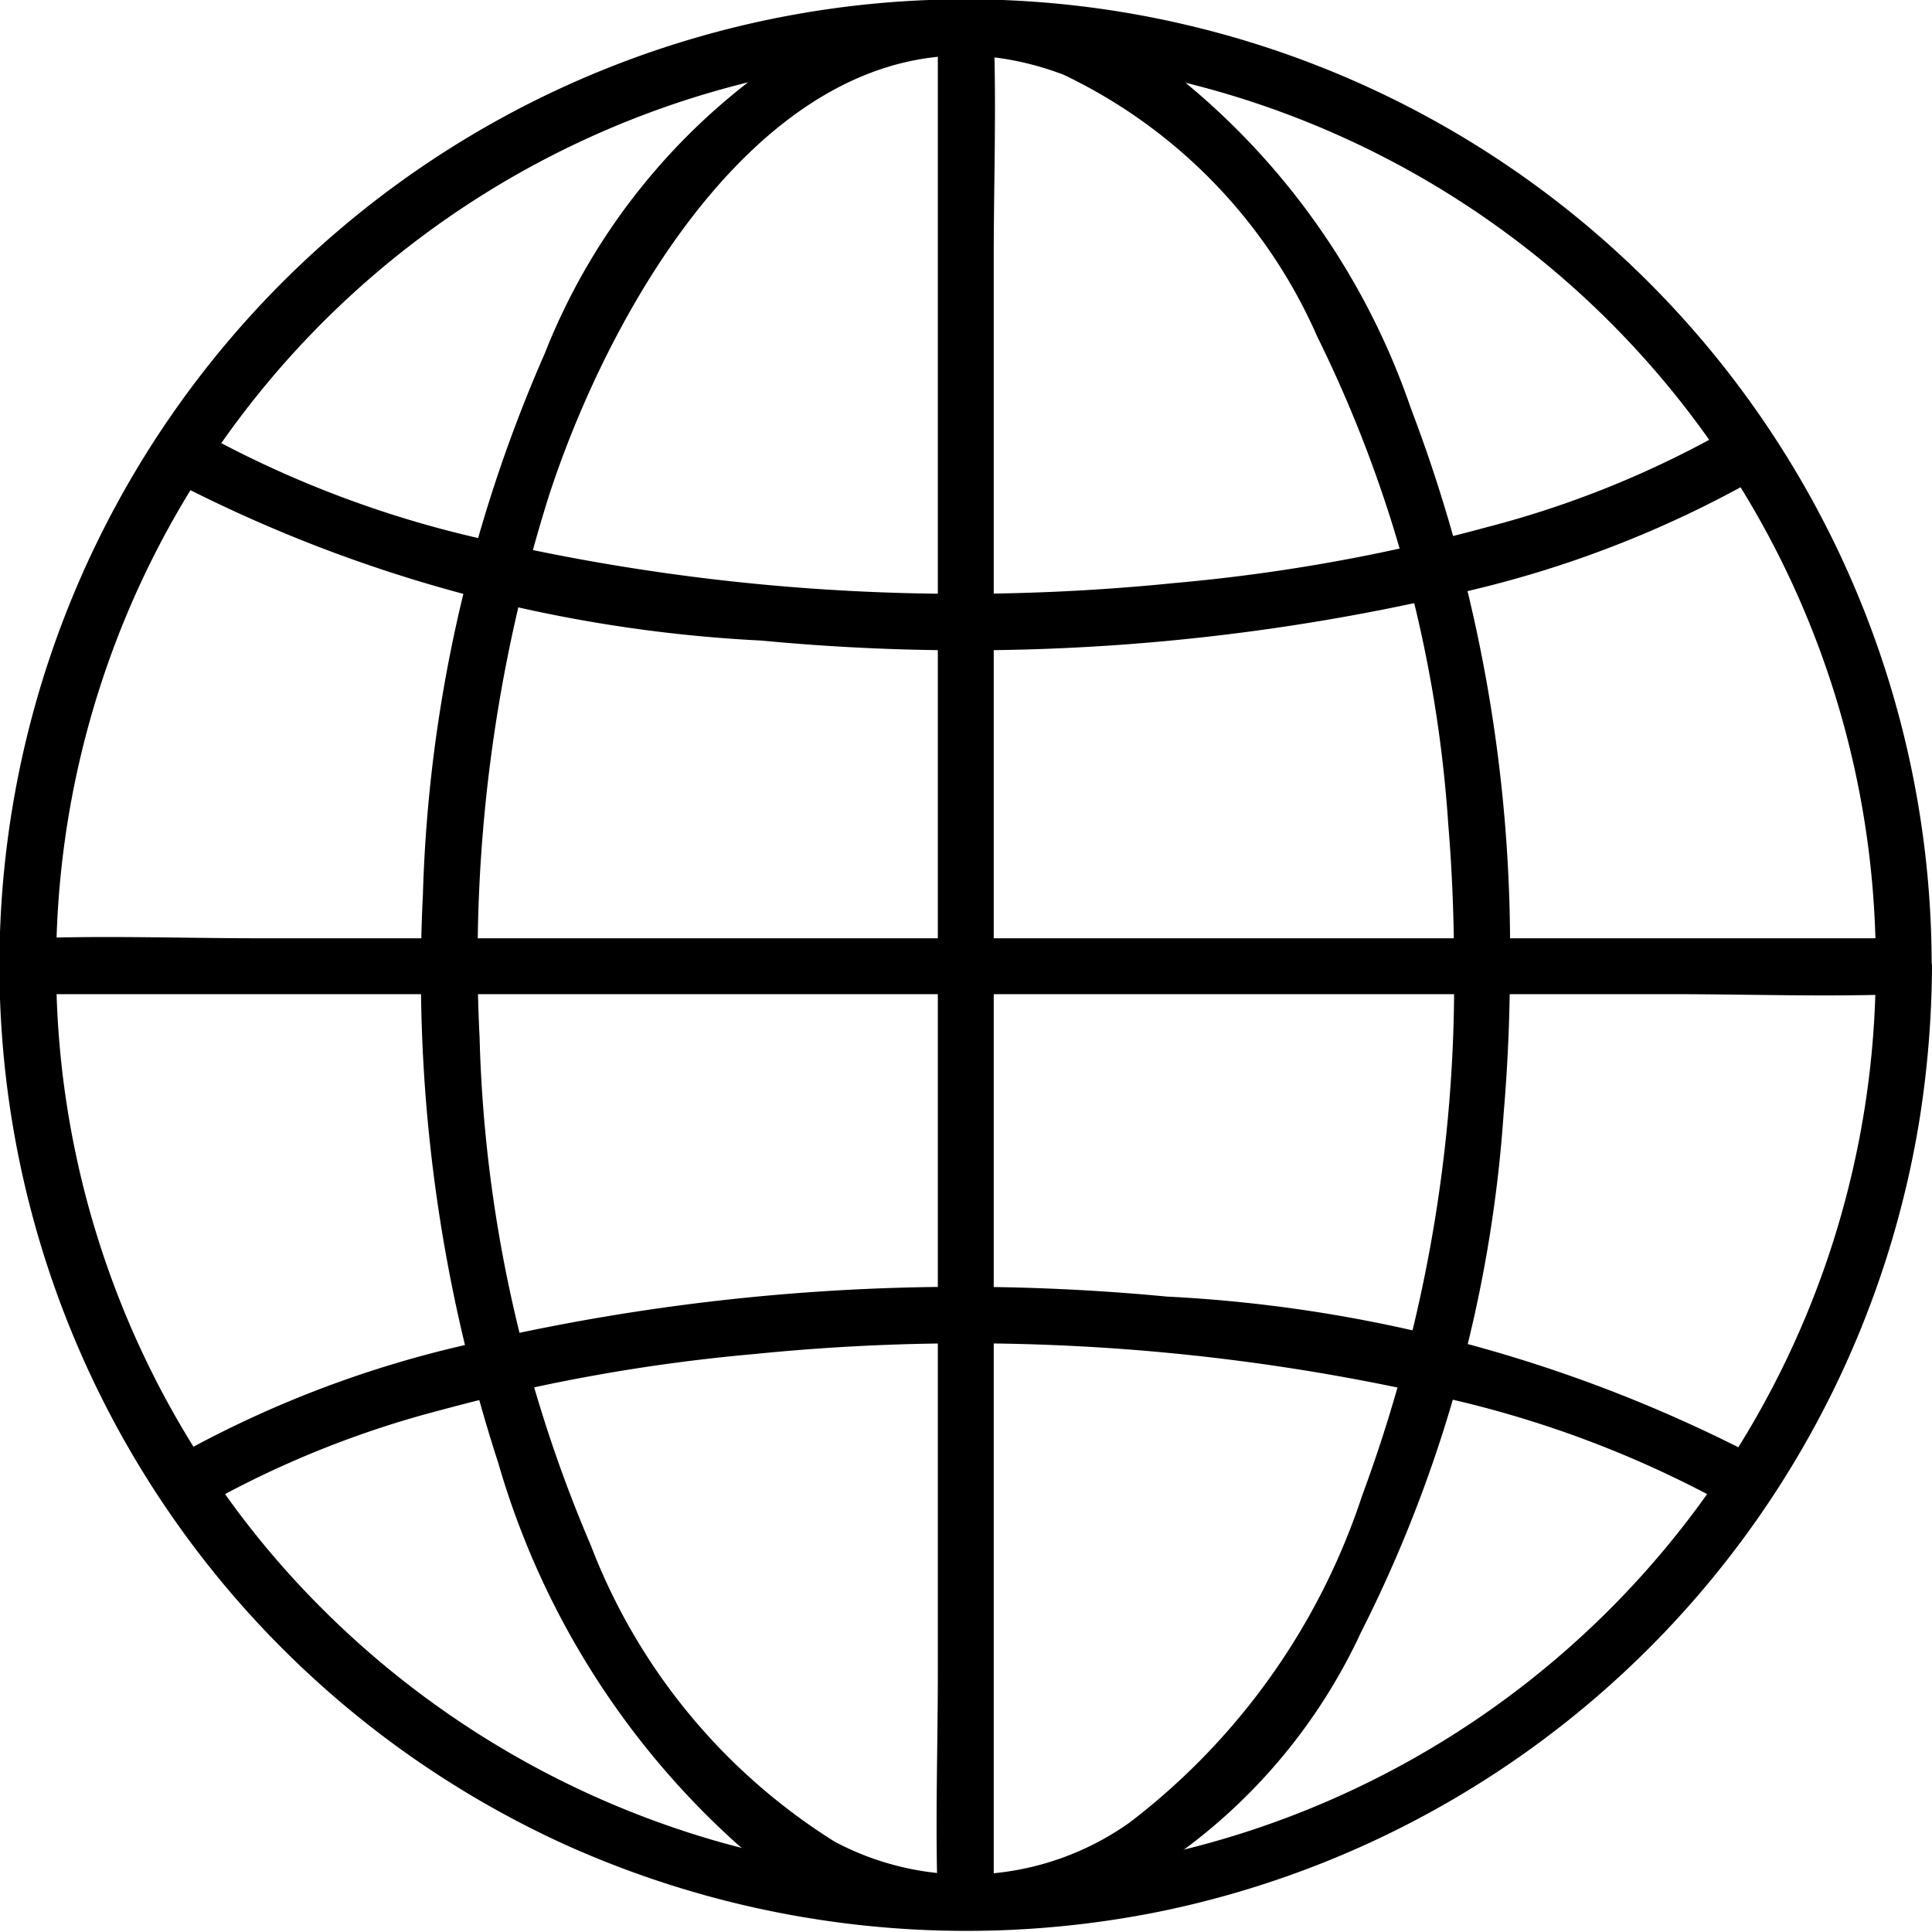
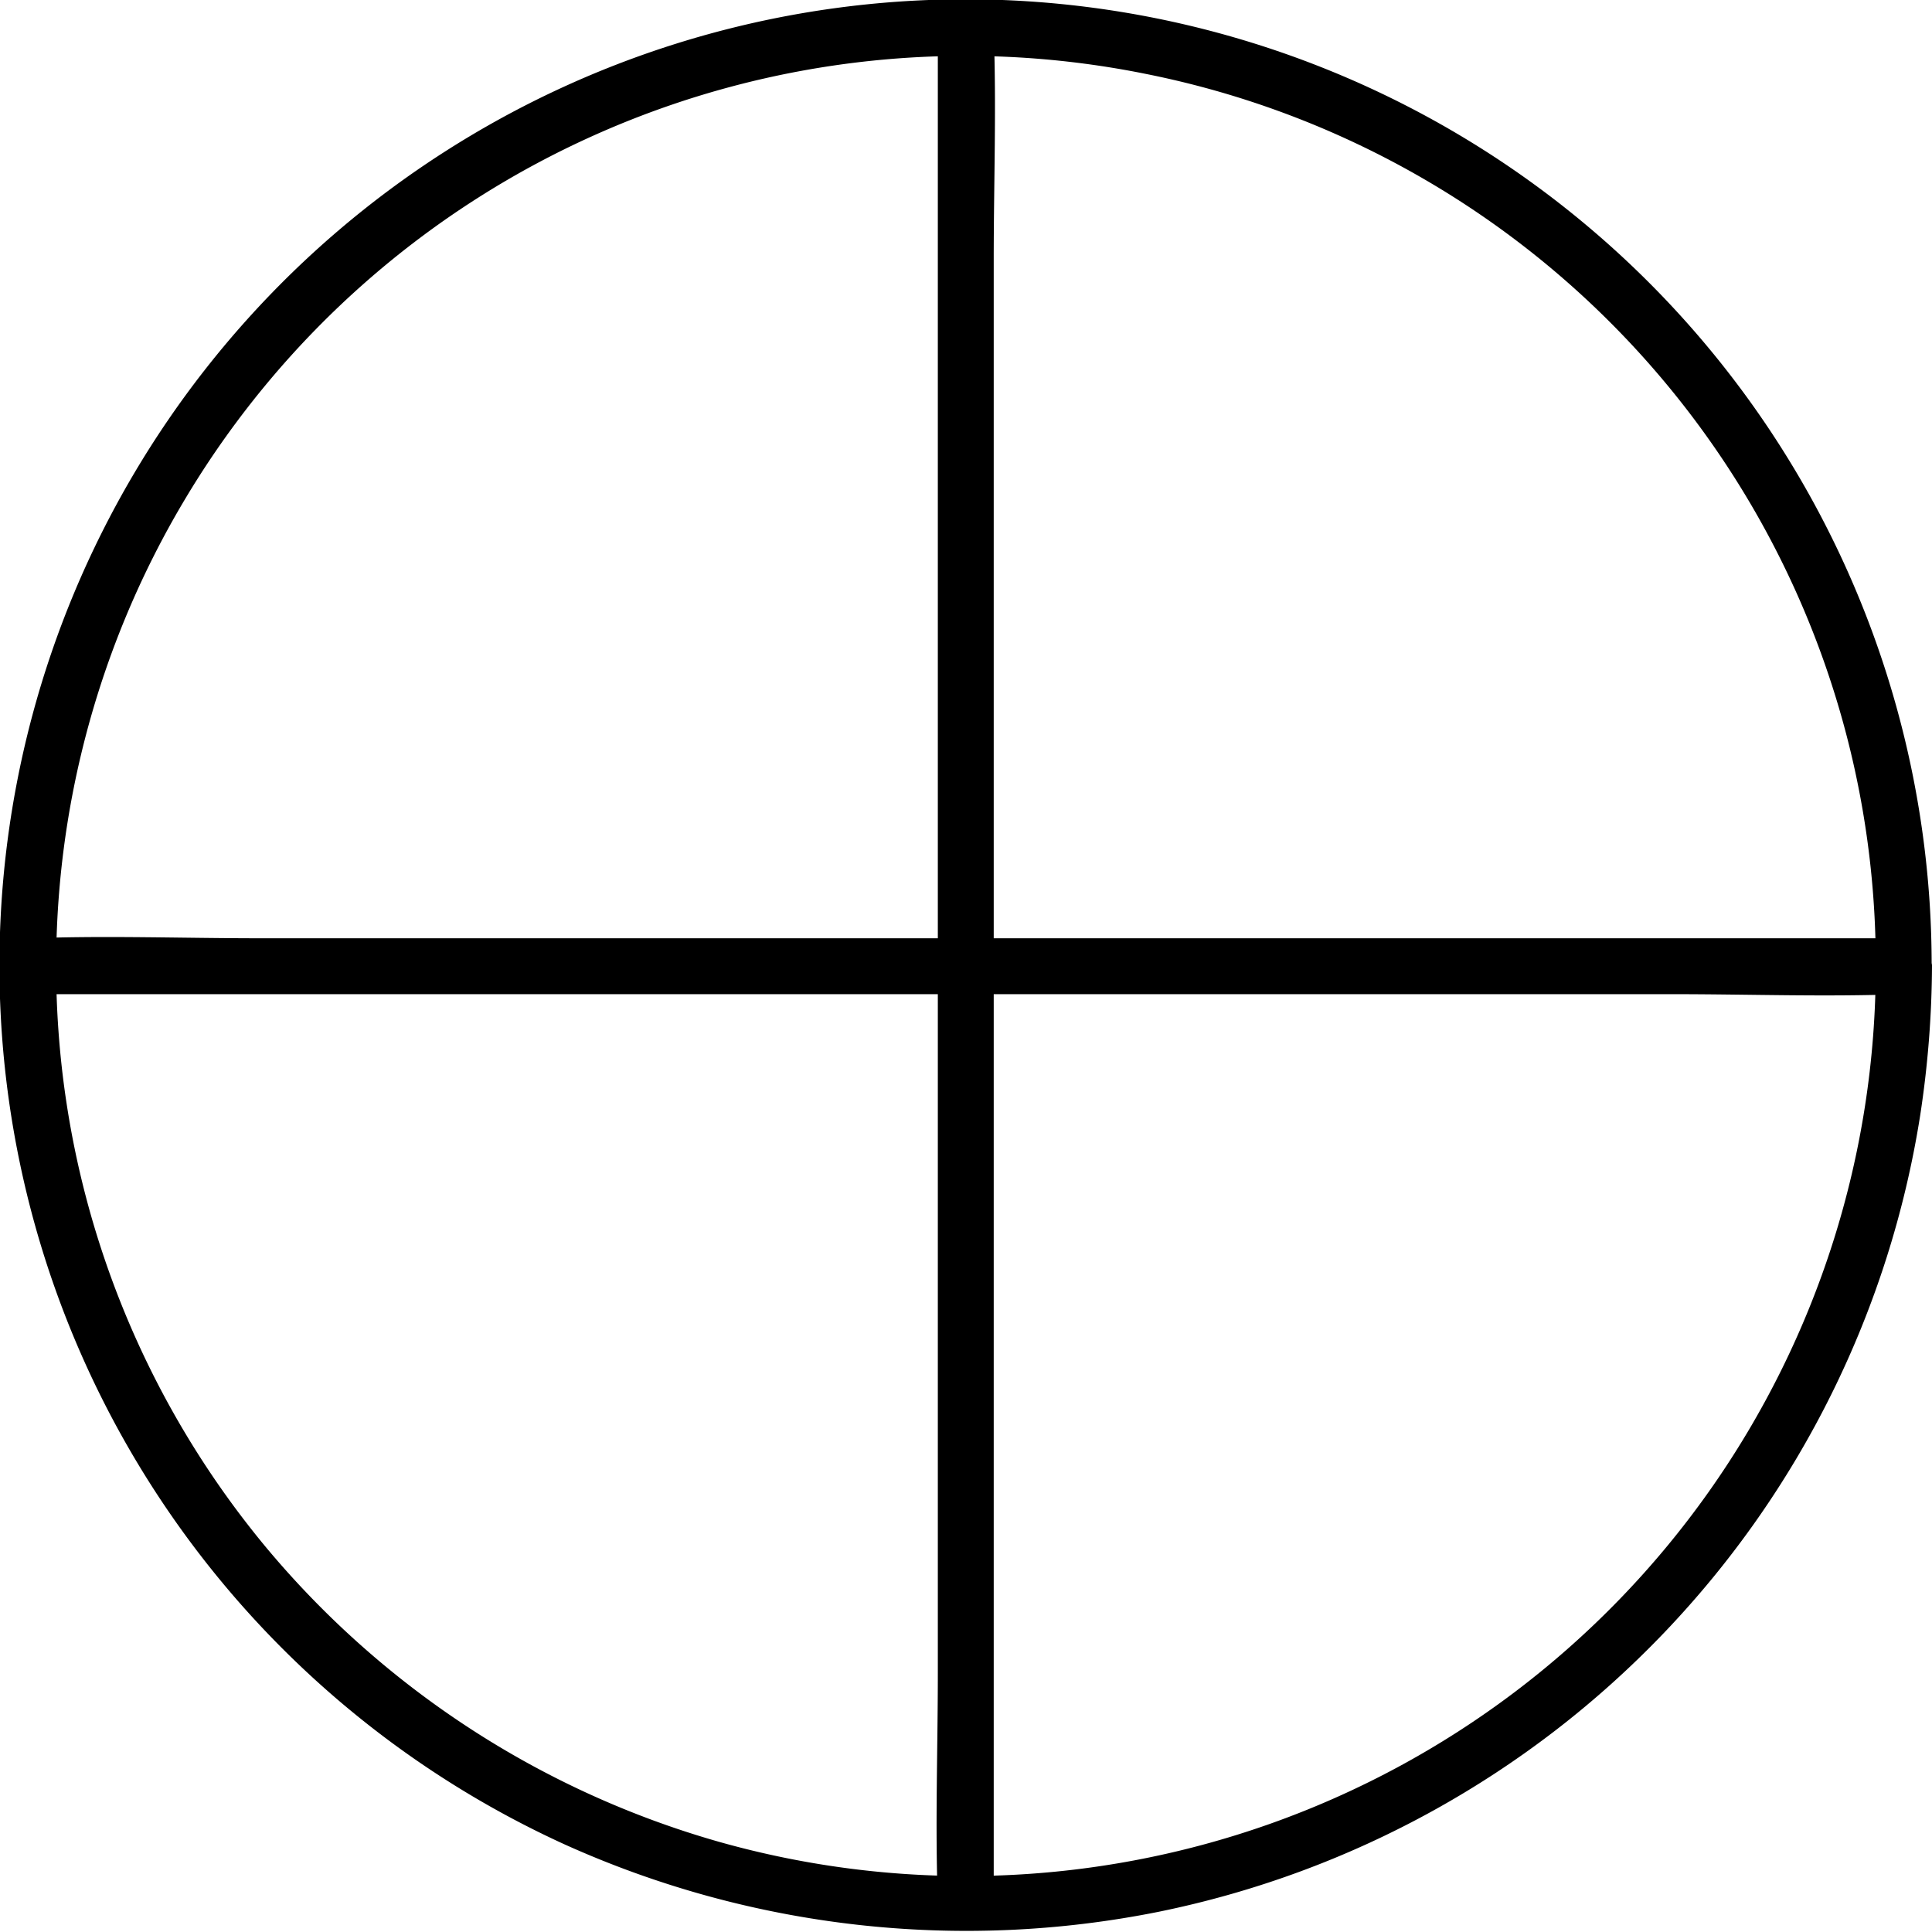
<svg xmlns="http://www.w3.org/2000/svg" width="17.282" height="17.279" viewBox="0 0 17.282 17.279">
  <g id="Group_40370" data-name="Group 40370" transform="translate(13759 14823)">
    <path id="Path_6628" data-name="Path 6628" d="M16.779,8.641A8.136,8.136,0,0,1,6.427,16.474a8.2,8.2,0,0,1-4.059-2.647,8.14,8.14,0,0,1-.69-9.4A8.132,8.132,0,0,1,10.259.663a8.117,8.117,0,0,1,6.52,7.977.252.252,0,0,0,.5,0A8.642,8.642,0,1,0,5.054,16.5a8.738,8.738,0,0,0,5.316.6,8.643,8.643,0,0,0,6.806-7.121,9.057,9.057,0,0,0,.106-1.346.252.252,0,0,0-.5,0" transform="translate(-13759 -14823)" />
-     <path id="Path_6629" data-name="Path 6629" d="M121.624,8.977a13.255,13.255,0,0,1-.824,4.742,6.065,6.065,0,0,1-2.076,2.918,2.516,2.516,0,0,1-2.639.174,5.408,5.408,0,0,1-2.184-2.654,12.355,12.355,0,0,1-.994-4.541,13.806,13.806,0,0,1,.623-4.854c.611-1.868,2.24-4.648,4.6-3.758A4.673,4.673,0,0,1,120.4,3.347a11.584,11.584,0,0,1,1.172,4.364c.035.421.051.843.052,1.265a.252.252,0,0,0,.5,0,13.564,13.564,0,0,0-.886-4.986A6.515,6.515,0,0,0,118.949.863a3.025,3.025,0,0,0-3.06-.186,5.724,5.724,0,0,0-2.4,2.823A12.957,12.957,0,0,0,112.4,8.338a14.158,14.158,0,0,0,.673,5.081,7.317,7.317,0,0,0,2.131,3.406,3.111,3.111,0,0,0,3.03.621,5.065,5.065,0,0,0,2.556-2.506,12.1,12.1,0,0,0,1.277-4.641c.038-.44.056-.88.057-1.322a.252.252,0,0,0-.5,0" transform="translate(-13867.617 -14823.336)" />
-     <path id="Path_6630" data-name="Path 6630" d="M43.174,345.219a8.827,8.827,0,0,1,2.137-.863,16.054,16.054,0,0,1,2.8-.5,18.926,18.926,0,0,1,6.155.388,9.538,9.538,0,0,1,2.494.933.252.252,0,0,0,.254-.435,12.807,12.807,0,0,0-5.216-1.4,19.241,19.241,0,0,0-6.3.439,9.73,9.73,0,0,0-2.58,1,.252.252,0,0,0,.254.435" transform="translate(-13800.362 -15154.744)" />
-     <path id="Path_6631" data-name="Path 6631" d="M57.759,113.761a8.827,8.827,0,0,1-2.137.863,16.055,16.055,0,0,1-2.8.5,18.927,18.927,0,0,1-6.155-.388,9.538,9.538,0,0,1-2.494-.933.252.252,0,0,0-.254.435,12.807,12.807,0,0,0,5.216,1.4,19.241,19.241,0,0,0,6.3-.439,9.729,9.729,0,0,0,2.58-1,.252.252,0,0,0-.254-.435" transform="translate(-13801.323 -14932.908)" />
    <path id="Path_6632" data-name="Path 6632" d="M.5,250.168H15.209c.678,0,1.361.025,2.039,0h.029a.252.252,0,0,0,0-.5H2.565c-.678,0-1.361-.025-2.039,0H.5a.252.252,0,0,0,0,.5" transform="translate(-13759.245 -15064.275)" />
    <path id="Path_6633" data-name="Path 6633" d="M249.676.485V15.2c0,.678-.025,1.361,0,2.039,0,.009,0,.019,0,.029a.252.252,0,0,0,.5,0V2.553c0-.678.025-1.361,0-2.039,0-.009,0-.019,0-.029a.252.252,0,0,0-.5,0" transform="translate(-14000.287 -14823.233)" />
  </g>
</svg>